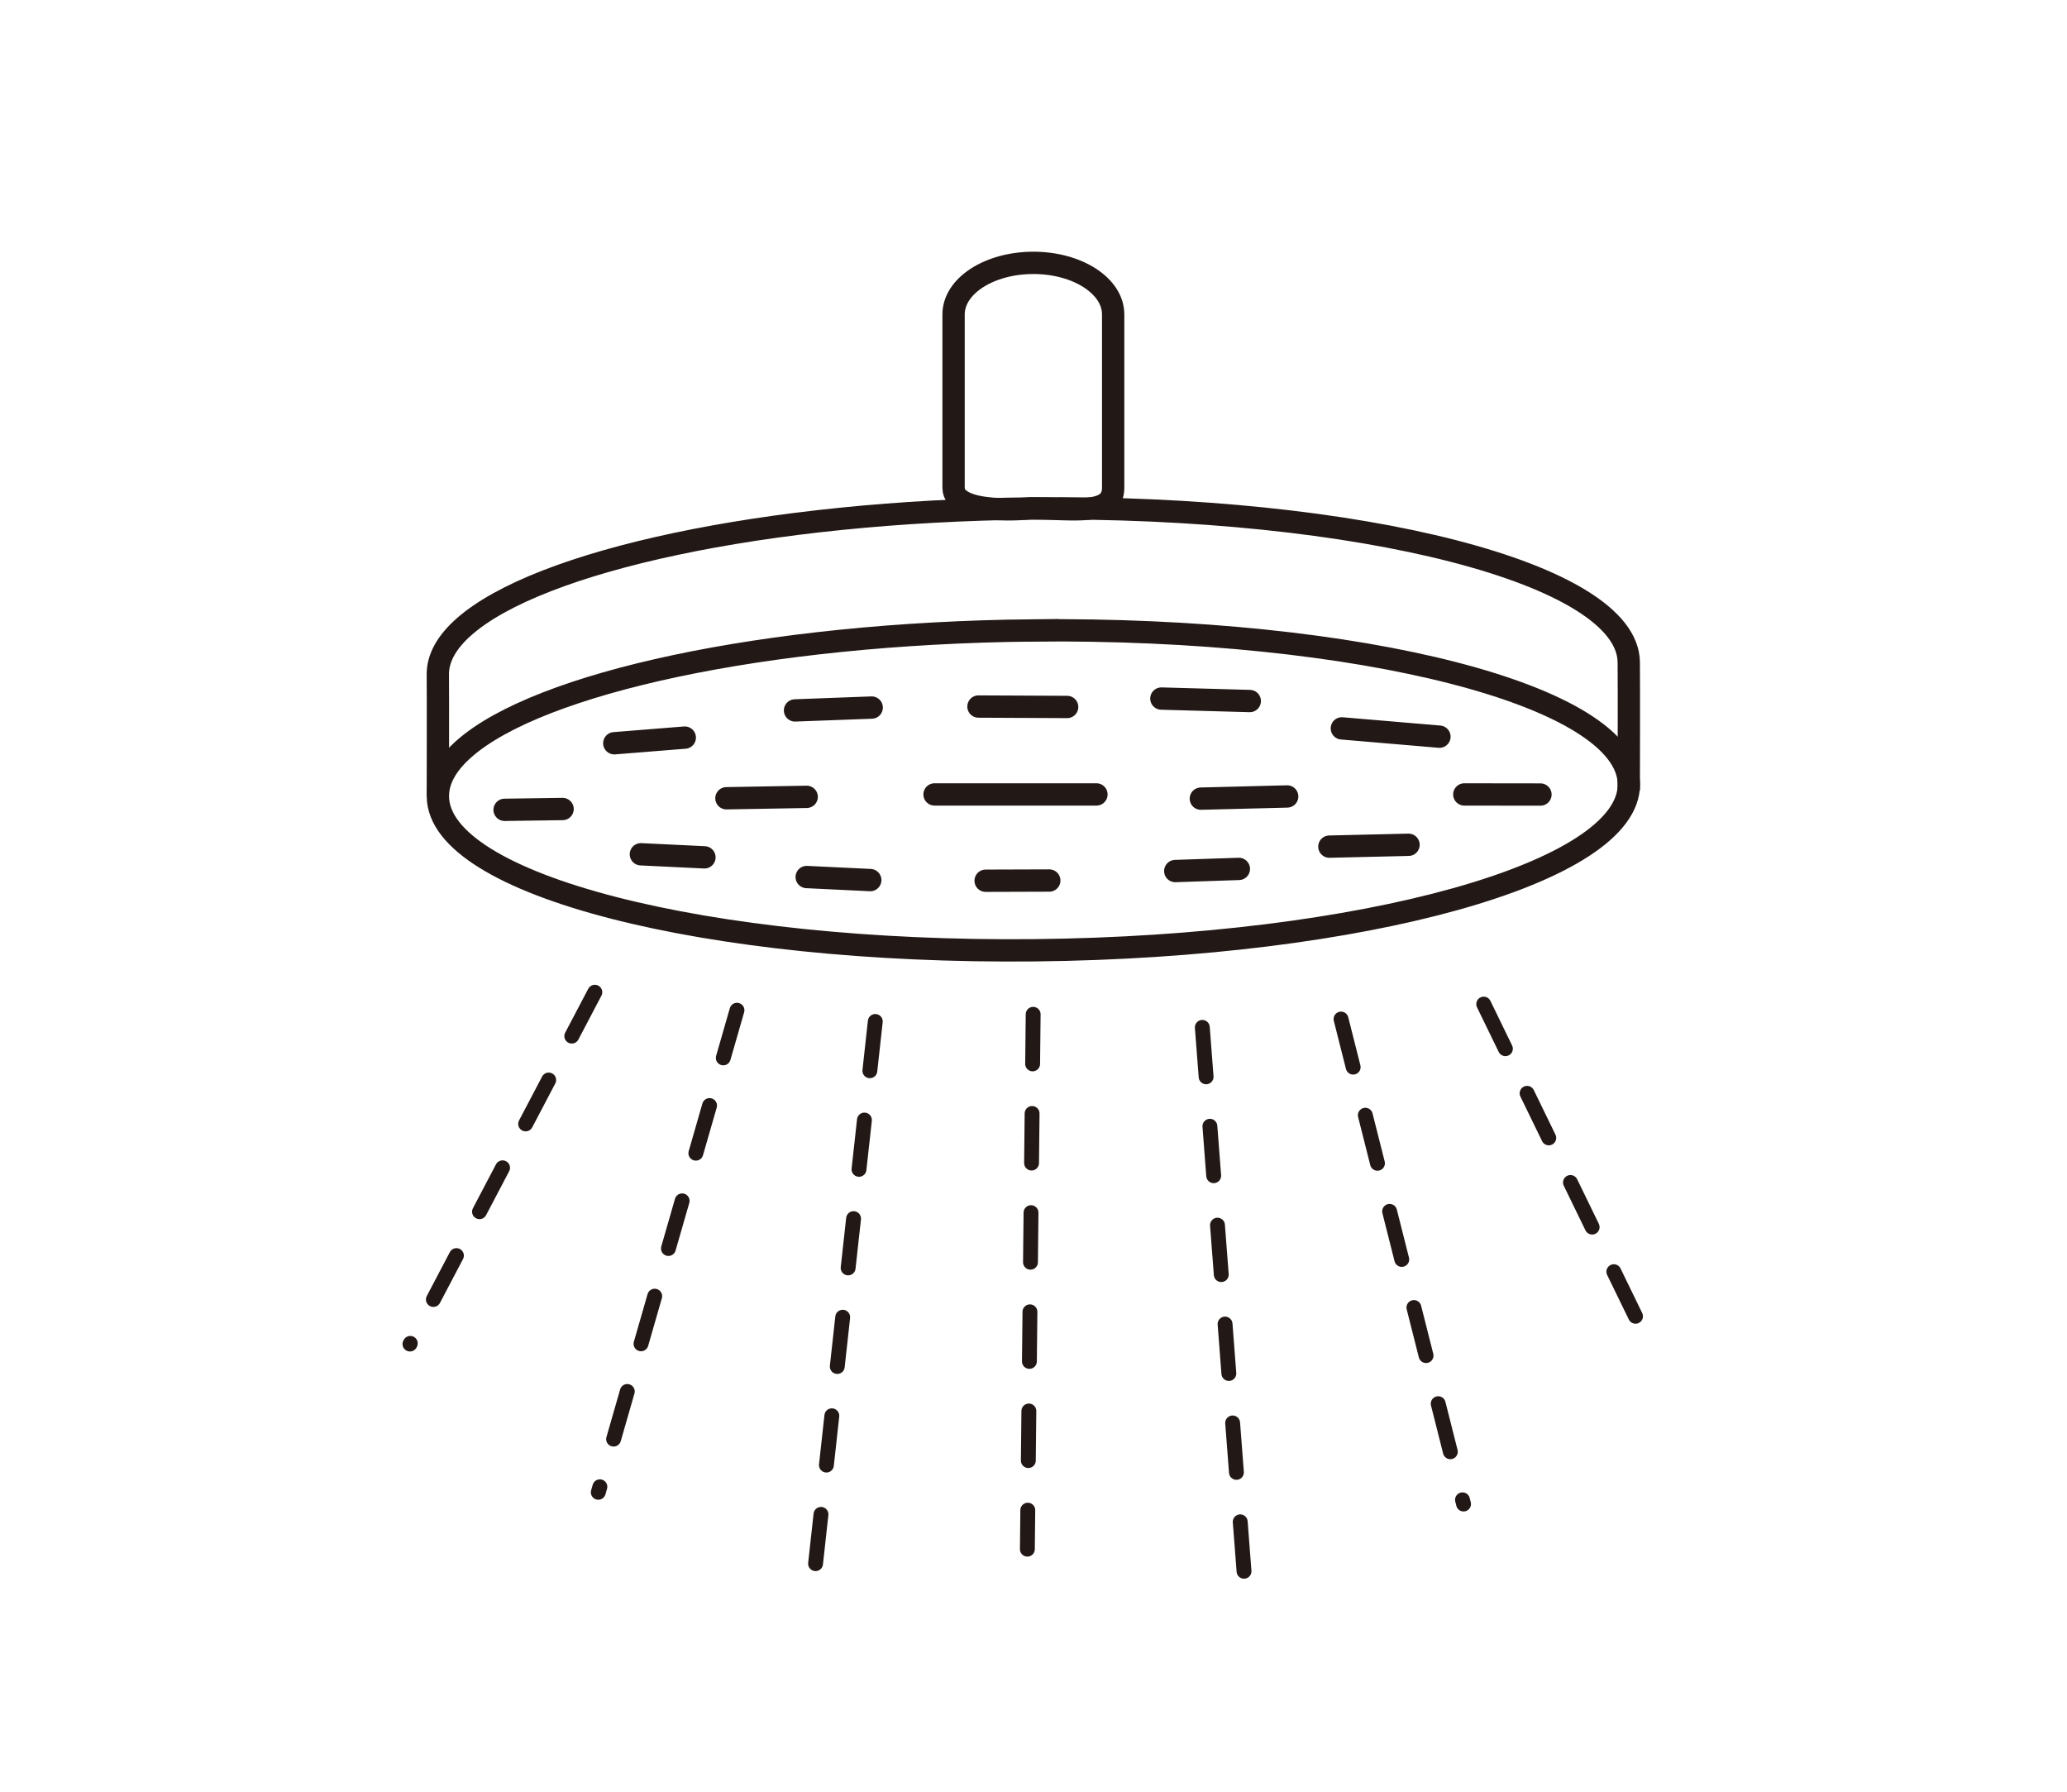
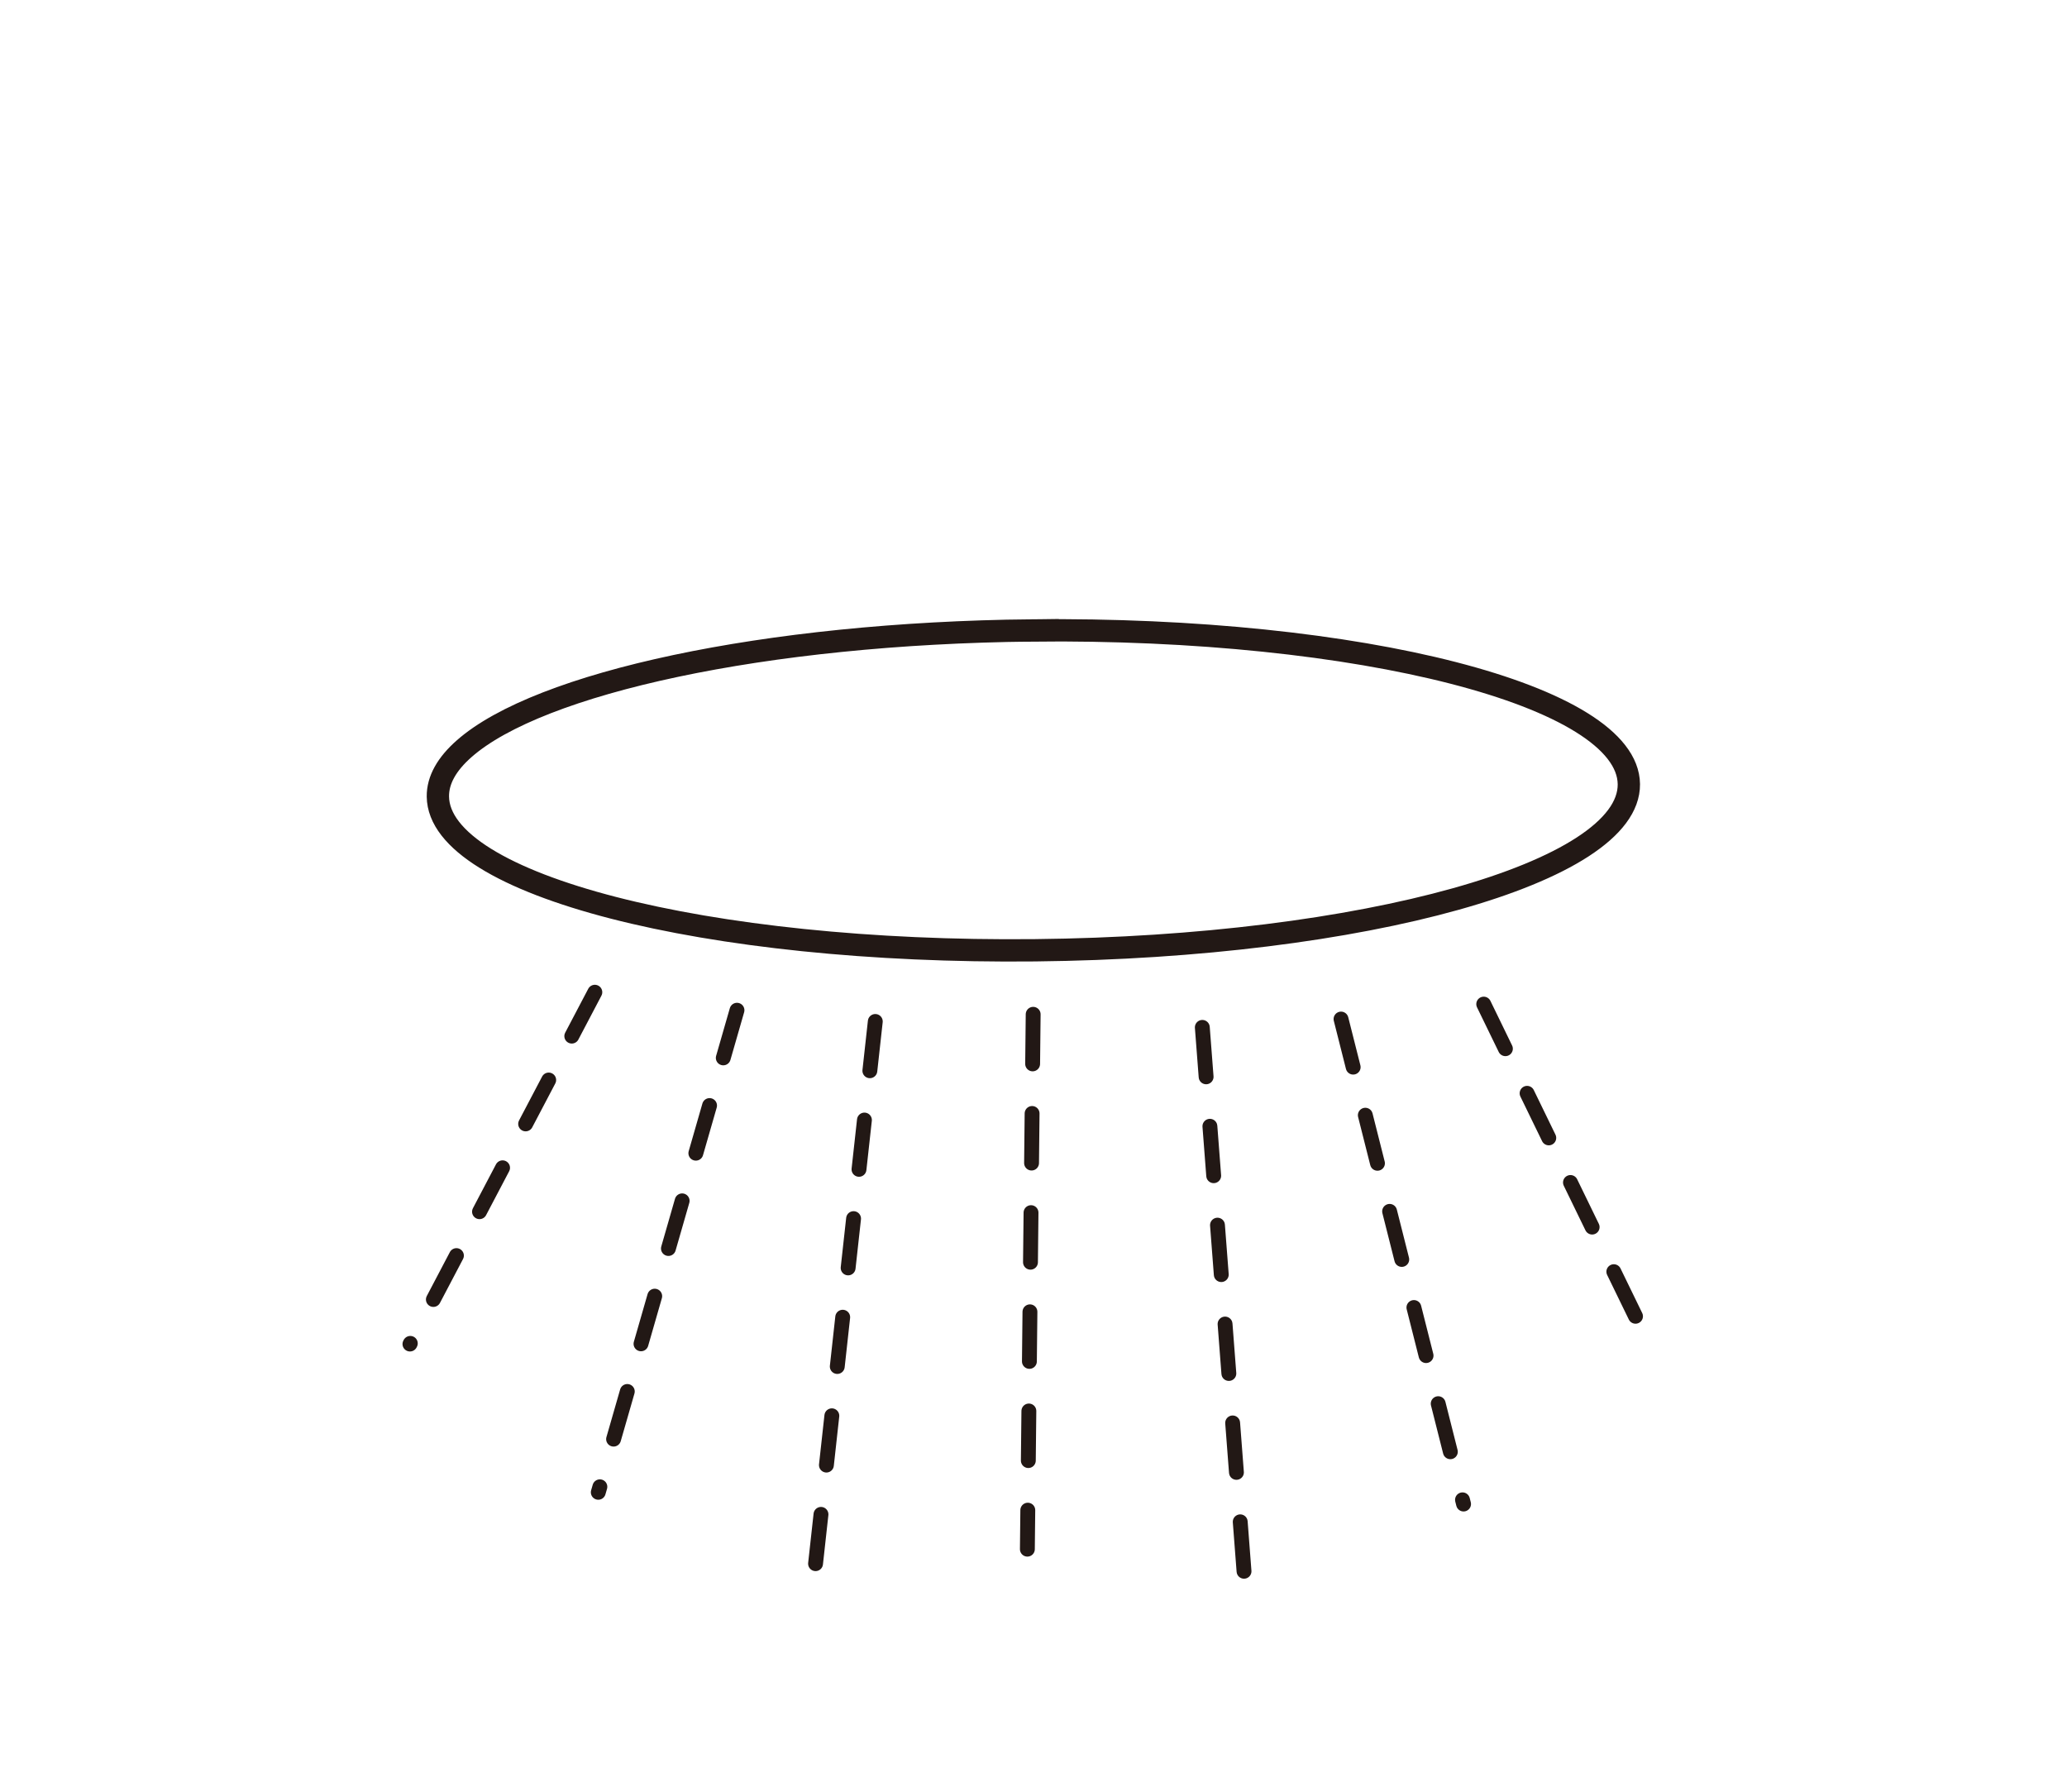
<svg xmlns="http://www.w3.org/2000/svg" width="150" height="130" viewBox="0 0 150 130">
  <g fill="none" stroke="#221815" stroke-miterlimit="10">
    <path stroke-width="1.079" stroke-linecap="round" stroke-dasharray="3.598,0,0,3.598,0,0" d="M43.167 71.991L29.75 97.518M53.482 73.298l-10.065 34.977M63.519 74.113l-4.461 40.481M74.976 73.593l-.421 38.808M107.672 72.854l12.559 25.823M97.317 73.938l8.892 35.188M87.251 74.542l3.11 40.557" />
-     <path stroke-width="1.619" stroke-linecap="round" stroke-linejoin="round" d="M80.781 35.391c0 2.062-2.809 1.493-6.005 1.493 0 0-5.576.569-5.576-1.493V22.81c0-2.066 2.593-3.738 5.79-3.738s5.791 1.672 5.791 3.738v12.581z" />
    <path stroke-width="1.619" d="M74.87 45.741c23.866-.246 43.268 4.747 43.334 11.154.067 6.408-19.228 11.808-43.095 12.053-23.866.246-43.266-4.745-43.332-11.153-.015-1.202.653-2.368 1.907-3.471 5.422-4.778 21.793-8.379 41.186-8.583z" />
-     <path stroke-width="1.619" d="M31.773 57.795s.018-7.248 0-8.85c-.014-1.202.654-2.368 1.904-3.471 5.424-4.778 21.796-8.379 41.186-8.583 23.866-.246 43.271 4.75 43.334 11.157.021 1.838 0 9.296 0 9.296" />
-     <path stroke-width="1.619" stroke-linecap="round" stroke-linejoin="round" d="M71.006 51.264l6.436.031M36.618 58.758l4.209-.06M44.579 53.927l5.115-.41M46.508 61.983l4.613.222M58.541 63.634l4.613.221M71.526 63.902l4.62-.015M85.288 63.199l4.615-.155M96.471 61.428l5.745-.134M106.263 57.641l5.526.007M57.694 51.545l5.565-.207M84.28 50.685l6.415.179M97.377 52.848l7.082.602M52.716 57.918l5.825-.102M87.144 57.946l6.266-.158M67.819 57.641h11.749" />
  </g>
</svg>